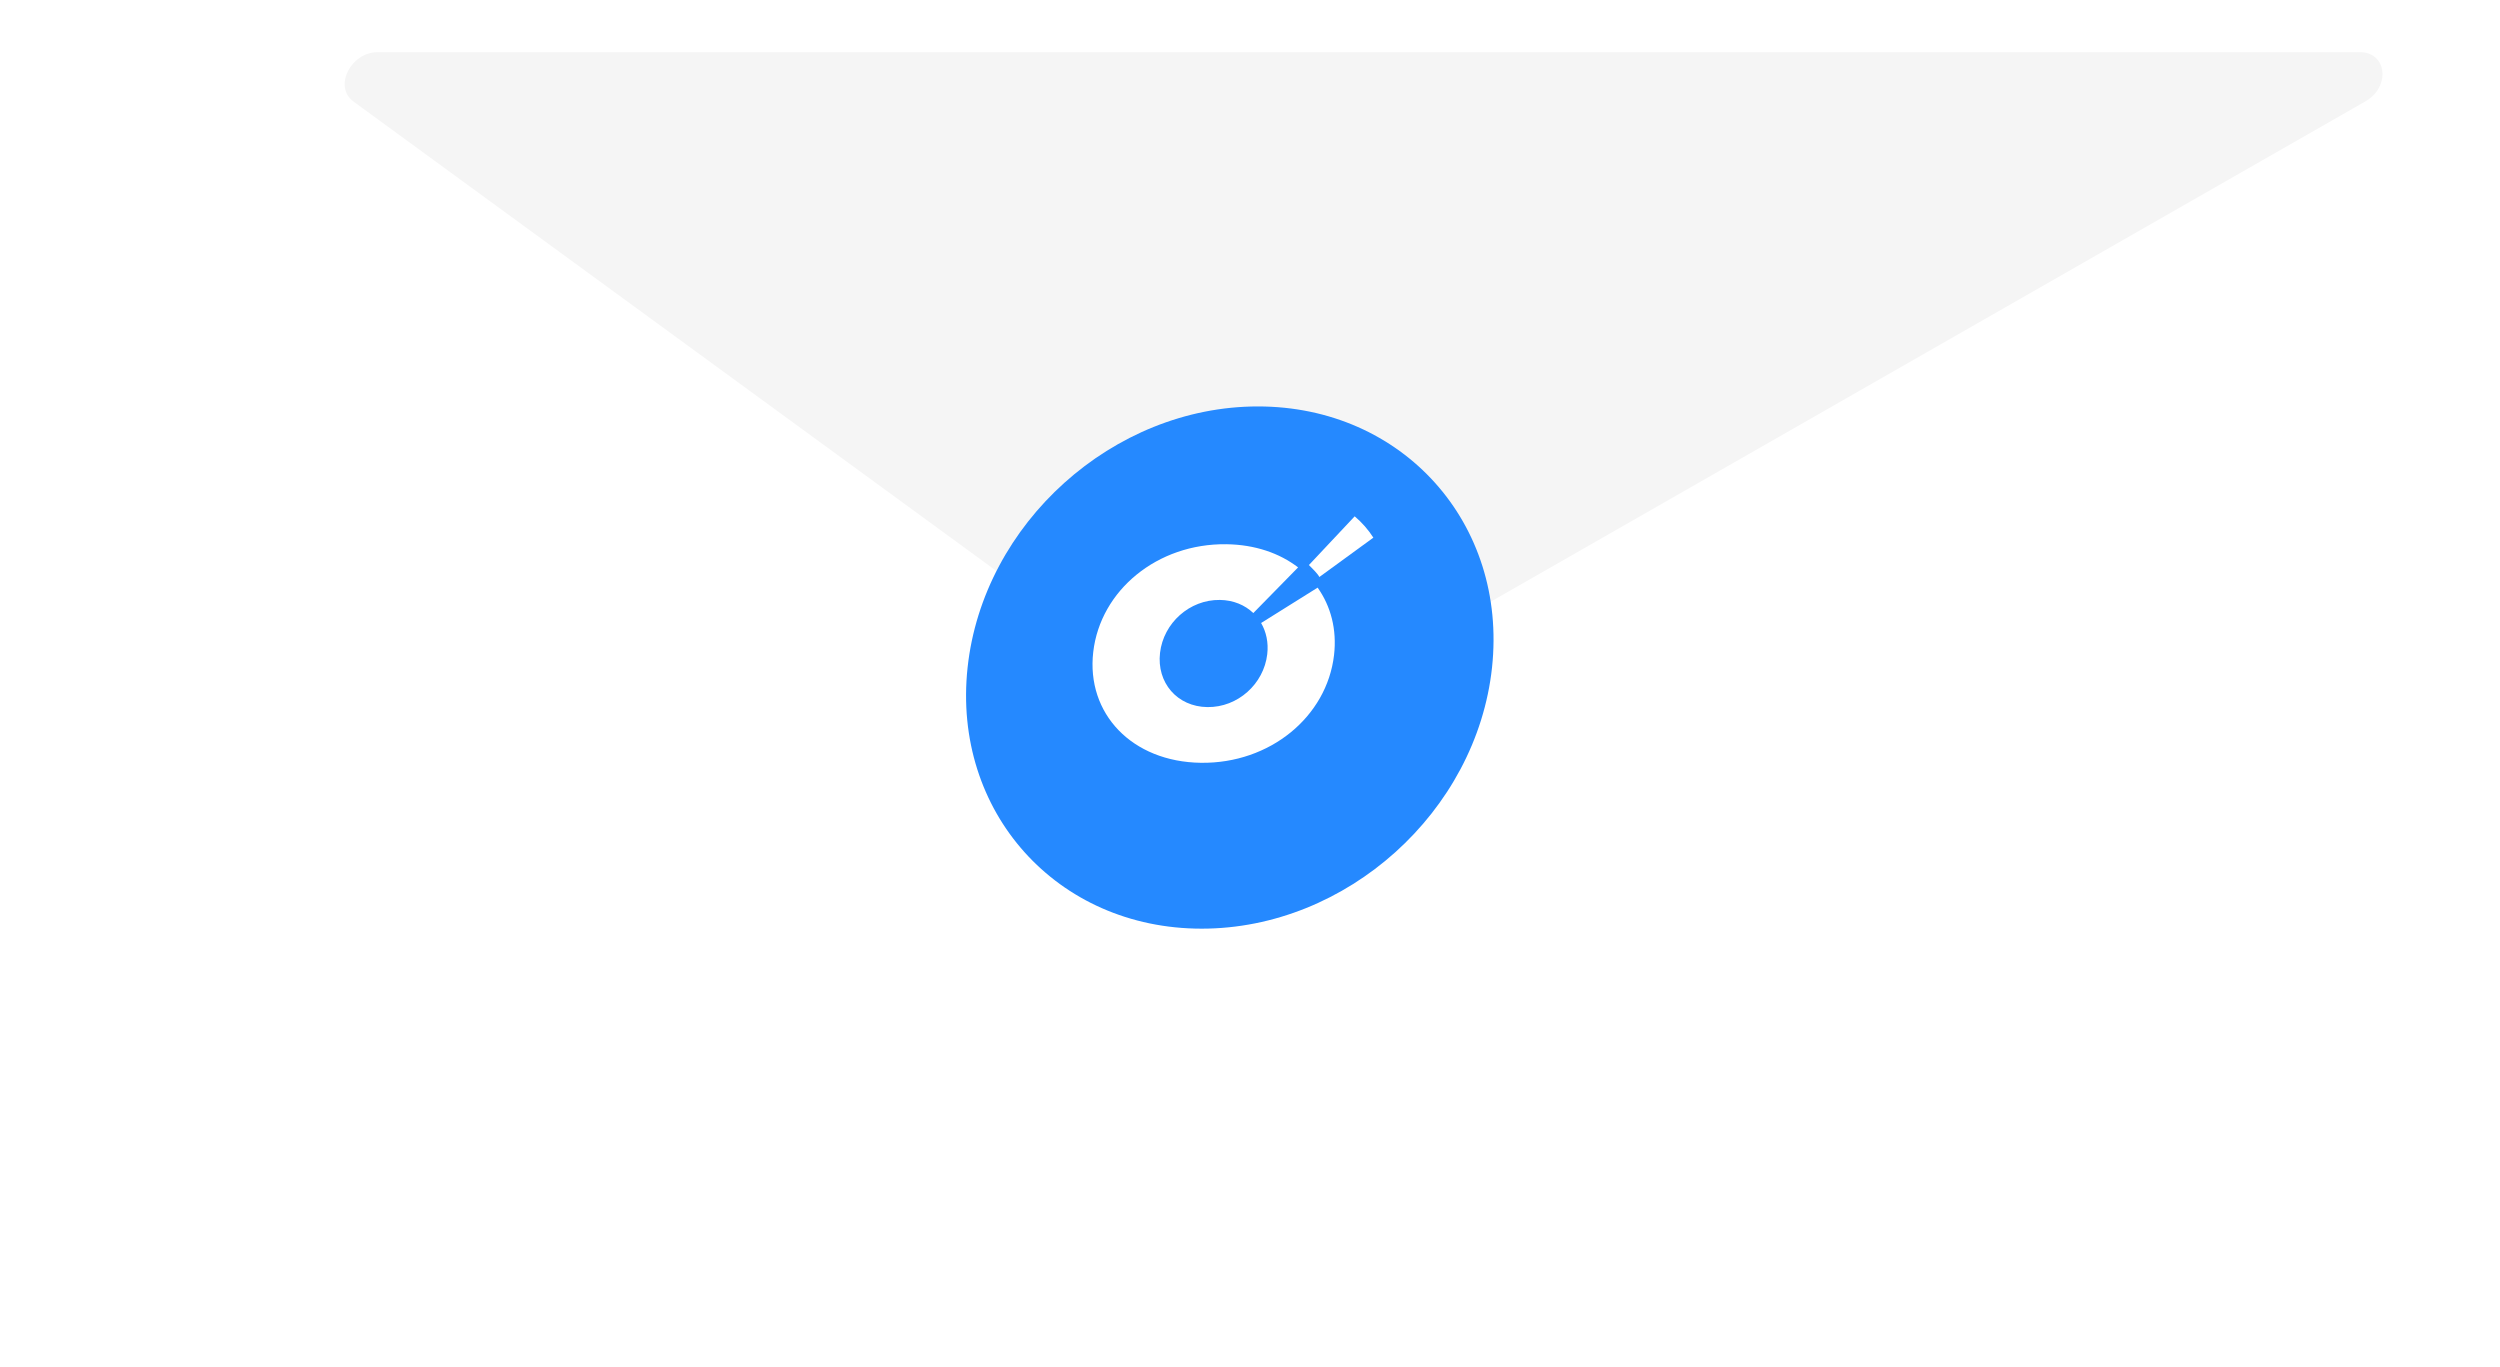
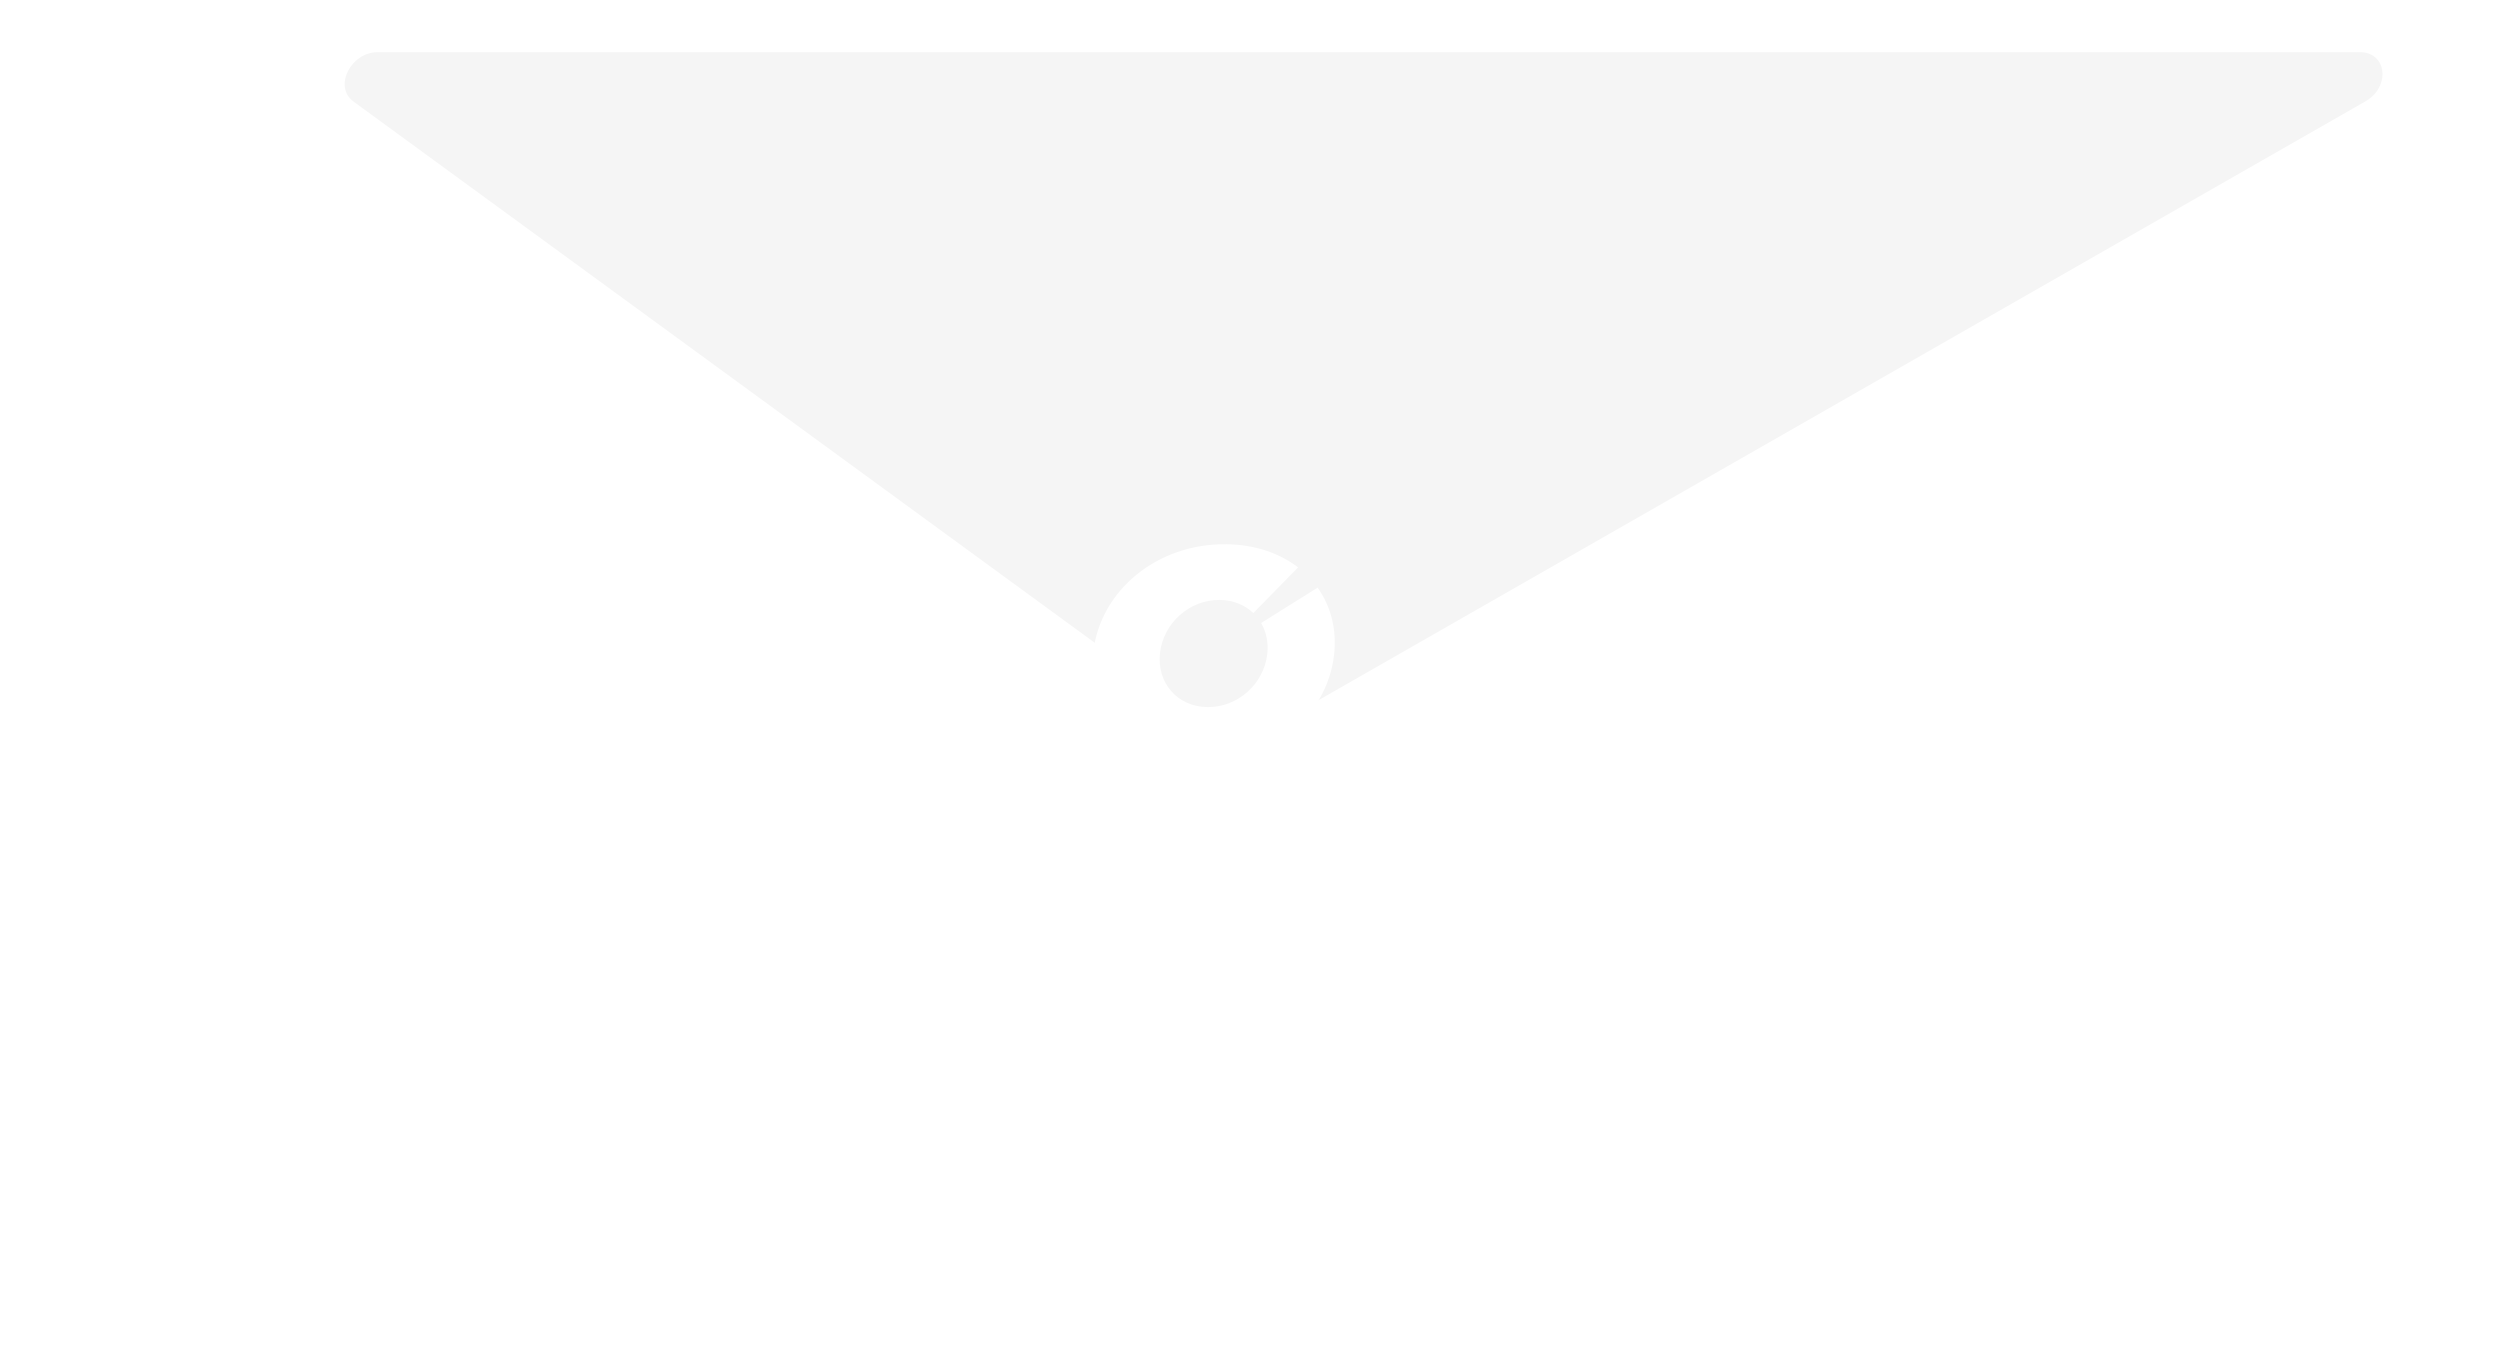
<svg xmlns="http://www.w3.org/2000/svg" fill="none" height="252" viewBox="0 0 461 252" width="461">
  <filter id="a" color-interpolation-filters="sRGB" filterUnits="userSpaceOnUse" height="250.527" width="460.157" x=".443" y=".99">
    <feFlood flood-opacity="0" result="BackgroundImageFix" />
    <feColorMatrix in="SourceAlpha" type="matrix" values="0 0 0 0 0 0 0 0 0 0 0 0 0 0 0 0 0 0 127 0" />
    <feOffset dy="5.753" />
    <feGaussianBlur stdDeviation="5.753" />
    <feColorMatrix type="matrix" values="0 0 0 0 0 0 0 0 0 0 0 0 0 0 0 0 0 0 0.25 0" />
    <feBlend in2="BackgroundImageFix" mode="normal" result="effect1_dropShadow" />
    <feBlend in="SourceGraphic" in2="effect1_dropShadow" mode="normal" result="shape" />
    <feColorMatrix in="SourceAlpha" result="hardAlpha" type="matrix" values="0 0 0 0 0 0 0 0 0 0 0 0 0 0 0 0 0 0 127 0" />
    <feOffset />
    <feGaussianBlur stdDeviation="8.63" />
    <feComposite in2="hardAlpha" k2="-1" k3="1" operator="arithmetic" />
    <feColorMatrix type="matrix" values="0 0 0 0 0 0 0 0 0 0 0 0 0 0 0 0 0 0 0.15 0" />
    <feBlend in2="shape" mode="normal" result="effect2_innerShadow" />
  </filter>
  <filter id="b" color-interpolation-filters="sRGB" filterUnits="userSpaceOnUse" height="138.758" width="387.277" x="57.807" y="3.866">
    <feFlood flood-opacity="0" result="BackgroundImageFix" />
    <feColorMatrix in="SourceAlpha" type="matrix" values="0 0 0 0 0 0 0 0 0 0 0 0 0 0 0 0 0 0 127 0" />
    <feOffset dy="2.877" />
    <feGaussianBlur stdDeviation="2.877" />
    <feColorMatrix type="matrix" values="0 0 0 0 0 0 0 0 0 0 0 0 0 0 0 0 0 0 0.15 0" />
    <feBlend in2="BackgroundImageFix" mode="normal" result="effect1_dropShadow" />
    <feBlend in="SourceGraphic" in2="effect1_dropShadow" mode="normal" result="shape" />
    <feColorMatrix in="SourceAlpha" result="hardAlpha" type="matrix" values="0 0 0 0 0 0 0 0 0 0 0 0 0 0 0 0 0 0 127 0" />
    <feOffset />
    <feGaussianBlur stdDeviation="2.877" />
    <feComposite in2="hardAlpha" k2="-1" k3="1" operator="arithmetic" />
    <feColorMatrix type="matrix" values="0 0 0 0 0 0 0 0 0 0 0 0 0 0 0 0 0 0 0.15 0" />
    <feBlend in2="shape" mode="normal" result="effect2_innerShadow" />
  </filter>
  <filter id="c" color-interpolation-filters="sRGB" filterUnits="userSpaceOnUse" height="107.829" width="108.775" x="172.387" y="69.181">
    <feFlood flood-opacity="0" result="BackgroundImageFix" />
    <feColorMatrix in="SourceAlpha" type="matrix" values="0 0 0 0 0 0 0 0 0 0 0 0 0 0 0 0 0 0 127 0" />
    <feOffset dy="2.877" />
    <feGaussianBlur stdDeviation="2.877" />
    <feColorMatrix type="matrix" values="0 0 0 0 0 0 0 0 0 0 0 0 0 0 0 0 0 0 0.15 0" />
    <feBlend in2="BackgroundImageFix" mode="normal" result="effect1_dropShadow" />
    <feBlend in="SourceGraphic" in2="effect1_dropShadow" mode="normal" result="shape" />
    <feColorMatrix in="SourceAlpha" result="hardAlpha" type="matrix" values="0 0 0 0 0 0 0 0 0 0 0 0 0 0 0 0 0 0 127 0" />
    <feOffset />
    <feGaussianBlur stdDeviation="8.63" />
    <feComposite in2="hardAlpha" k2="-1" k3="1" operator="arithmetic" />
    <feColorMatrix type="matrix" values="0 0 0 0 0 0 0 0 0 0 0 0 0 0 0 0 0 0 0.25 0" />
    <feBlend in2="shape" mode="normal" result="effect2_innerShadow" />
  </filter>
  <g filter="url(#a)">
-     <rect fill="#fff" height="231.676" rx="17.259" transform="matrix(1 0 -.189 .982 52.715 6.743)" width="399.328" />
-   </g>
+     </g>
  <g filter="url(#b)">
    <path d="m69.652 6.743h365.504c5.003 0 5.715 6.39 1.012 9.08l-205.39 117.48c-1.61.92-3.462.922-4.72.003l-160.901-117.479c-3.678-2.686-.512-9.085 4.495-9.085z" fill="#f5f5f5" />
  </g>
  <g filter="url(#c)">
-     <ellipse fill="#2589ff" rx="48.353" ry="48.44" transform="matrix(1 0 -.107 .994 226.776 120.219)" />
-   </g>
+     </g>
  <g clip-rule="evenodd" fill="#fff" fill-rule="evenodd">
    <path d="m232.548 114.882c.947 1.629 1.381 3.61 1.132 5.756-.639 5.489-5.443 9.824-11.034 9.75-5.59-.073-9.374-4.521-8.737-10.009.638-5.488 5.444-9.824 11.035-9.751 2.494.033 4.623.941 6.166 2.419l8.256-8.419c-3.416-2.628-7.954-4.202-13.228-4.272-12.722-.167-23.222 8.492-24.545 19.862-1.321 11.369 7.139 20.275 19.859 20.442 12.721.167 23.221-8.49 24.543-19.86.549-4.724-.594-9.018-3.025-12.441z" />
-     <path d="m243.293 106.399 9.956-7.257c-.946-1.476-2.103-2.797-3.445-3.931l-8.441 8.981c.539.568 1.556 1.492 1.93 2.207z" />
  </g>
</svg>